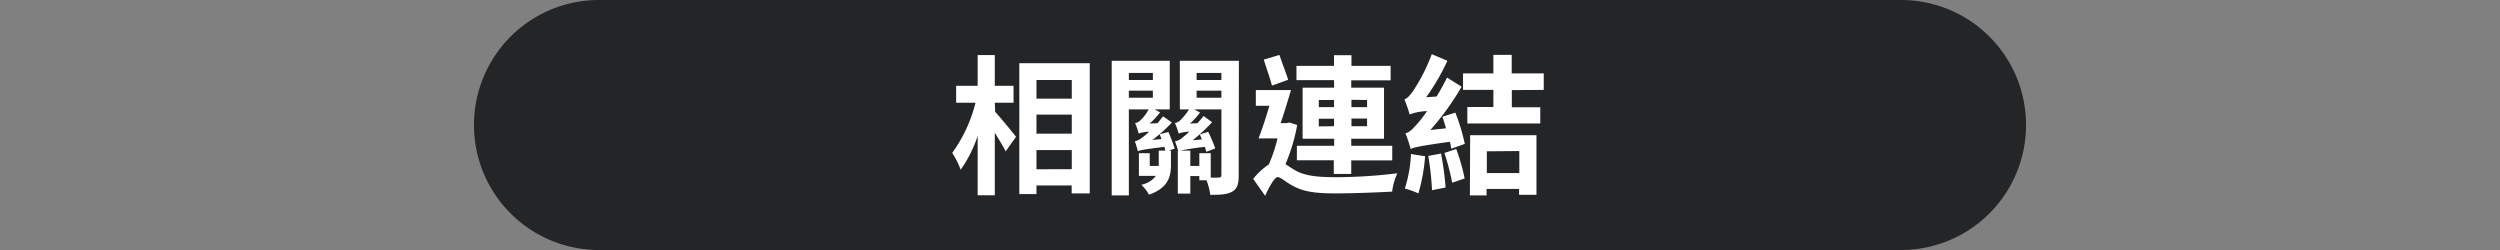
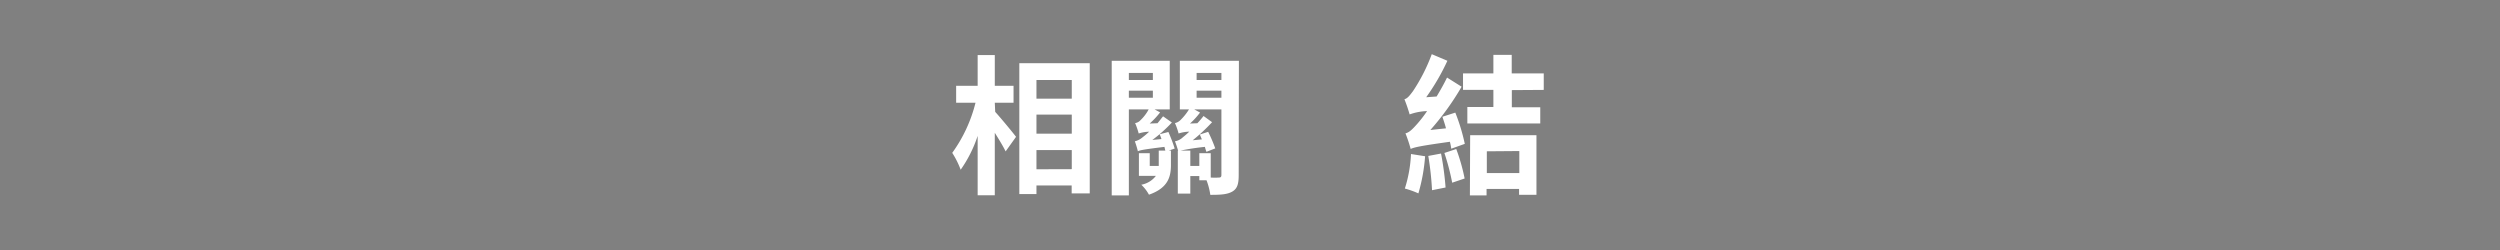
<svg xmlns="http://www.w3.org/2000/svg" id="圖層_1" data-name="圖層 1" width="480" height="48" viewBox="0 0 480 48">
  <rect x="0" y="0" width="480" height="48" fill="#808080" stroke="none" />
  <defs>
    <style>
      .cls-1 {
        fill: #242527;
      }

      .cls-2 {
        fill: #fff;
      }
    </style>
  </defs>
-   <path class="cls-1" d="M389,24a24,24,0,0,1-24,24H115A24,24,0,0,1,91,24h0A24,24,0,0,1,115,0H365a24,24,0,0,1,24,24Z" />
  <g>
    <path class="cls-2" d="M191.08,21.48c1,1.09,3.46,4.06,4,4.79l-2,2.8c-.44-.93-1.27-2.28-2.08-3.58v12h-3.29V26.09a24.76,24.76,0,0,1-3.26,6.5,16.91,16.91,0,0,0-1.62-3.24,27.93,27.93,0,0,0,4.47-9.63h-3.72V16.48h4.13V10.57h3.29v5.91h3.6v3.24h-3.6Zm18.15-9.35v25h-3.47V35.61H199v1.65h-3.29V12.13ZM199,15.36v3.58h6.78V15.36ZM199,22v3.67h6.78V22Zm6.78,10.48V28.81H199V32.5Z" />
    <path class="cls-2" d="M224.33,25.34a28.88,28.88,0,0,1,1.21,3.18l-1.16.4h.44v2.77c0,2.28-.58,4.42-4.22,5.69a7.63,7.63,0,0,0-1.47-1.91,4.57,4.57,0,0,0,2.8-1.7h-3.26V29.41h2.08v2.45h1.73V28.92h1.27c-.06-.2-.12-.46-.17-.72-4,.49-4.65.63-5.11.84v0a18.09,18.09,0,0,0-.58-1.91,3.54,3.54,0,0,0,1.5-.78,14.56,14.56,0,0,0,1.24-1.06,6.9,6.9,0,0,0-2,.34v0a14.13,14.13,0,0,0-.69-2,1.65,1.65,0,0,0,1-.52A8.22,8.22,0,0,0,220.55,21h-3.81V37.52h-3.29V11.67h11.14V21h-2.92l1.07.58a16.22,16.22,0,0,1-2,2.14l1.5-.06c.37-.44.72-.9,1.07-1.33L225,23.52a27.05,27.05,0,0,1-3.75,3.35L223,26.7a7.65,7.65,0,0,0-.35-.92ZM216.74,14v1.36h4.61V14Zm0,4.77h4.61V17.41h-4.61Zm21.09,14.83c0,1.64-.23,2.59-1.21,3.17s-2.31.64-4.24.64a12.77,12.77,0,0,0-.73-2.8h-1.38v-.81h-1.73v3.37h-2.4V28.92h.06c-.14-.46-.4-1.3-.61-1.79a2.93,2.93,0,0,0,1.53-.78,16,16,0,0,0,1.22-1.07,7,7,0,0,0-2.05.35,12.93,12.93,0,0,0-.7-2,2.12,2.12,0,0,0,1-.52,10.74,10.74,0,0,0,1.7-2.11h-1.76V11.67h11.34Zm-5.37.49a13,13,0,0,0,1.56,0c.38,0,.49-.15.49-.52V21h-5.22l1.12.61a14.93,14.93,0,0,1-1.93,2.11l1.41-.06a16.33,16.33,0,0,0,1.19-1.39l1.64,1.19A34.36,34.36,0,0,1,229,26.93l1.76-.17c-.14-.32-.26-.64-.4-.93l1.61-.52a29,29,0,0,1,1.36,3.18l-1.7.66a9.15,9.15,0,0,1-.29-.95,46.76,46.76,0,0,0-4.71.72h1.91v2.94h1.73V29.41h2.19ZM229.75,14v1.36h4.76V14Zm0,4.77h4.76V17.41h-4.76Z" />
-     <path class="cls-2" d="M249.06,24a34.15,34.15,0,0,1-2.25,7.51c.46.29,1,.69,1.79,1.15,2,1.18,4.67,1.36,8,1.36a98.22,98.22,0,0,0,11.69-.75,11.9,11.9,0,0,0-1,3.52c-2.37.14-7.48.34-10.85.34-3.84,0-6.27-.31-8.34-1.53C246.92,35,245.89,34,245.31,34s-1.7,2-2.4,3.6l-2.3-3.26a13.72,13.72,0,0,1,3-2.77,28.06,28.06,0,0,0,1.67-5h-3.64c.67-1.7,1.42-4,2.08-6.26h-2.6V17.29h6.76c-.61,2-1.3,4.33-2,6.35h1.18l.52-.12Zm-4.85-7.56c-.31-1.32-1.09-3.4-1.56-5l3-.89c.52,1.53,1.27,3.46,1.68,4.76Zm11.92-1.06h-7.21V12.65h7.21V10.6h3.35v2.05H267v2.77h-7.56v1.41h6.29v9.81h-6.29V28h7.87v2.8h-7.87v2.59h-3.35V30.77H249V28h7.16V26.64h-6.06V16.83h6.06Zm-2.92,5.19h2.92V19.2h-2.92Zm2.92,3.66V22.8h-2.92v1.47Zm3.35-5.07v1.41h3V19.2Zm3,3.6h-3v1.47h3Z" />
    <path class="cls-2" d="M279.42,21.62a37.06,37.06,0,0,1,1.82,6l-2.6.93a10.36,10.36,0,0,0-.26-1.33c-5.82.81-6.86,1.07-7.53,1.38a27.94,27.94,0,0,0-1-3c.75-.17,1.36-.81,2.28-1.84A24.32,24.32,0,0,0,274,21.33a10.81,10.81,0,0,0-3.35.64,30.29,30.29,0,0,0-1-2.92c.58-.14,1-.69,1.65-1.56a34,34,0,0,0,3.6-7.09l3,1.27a42.45,42.45,0,0,1-4.07,7l2-.14c.7-1.16,1.42-2.43,2-3.64l2.8,1.76a51.52,51.52,0,0,1-6,8.31l3-.32c-.2-.78-.46-1.53-.69-2.22ZM273.62,30a34,34,0,0,1-1.29,7.13,17,17,0,0,0-2.6-.93,25.29,25.29,0,0,0,1.18-6.63Zm3.06-.52a57,57,0,0,1,.87,6.52l-2.6.52a57.58,57.58,0,0,0-.72-6.58Zm2.92-.87a36.79,36.79,0,0,1,1.61,5.66l-2.39.81a43.76,43.76,0,0,0-1.5-5.71Zm10.67-11.31v3.29h5.46V23.7h-14V20.55h5V17.26h-5.83V14.09h5.83V10.54h3.52v3.55h6.15v3.17Zm-8,8.66H295V37.4h-3.34V36.28h-6.24v1.24h-3.2Zm3.2,3.09v4.18h6.24V29Z" />
  </g>
</svg>